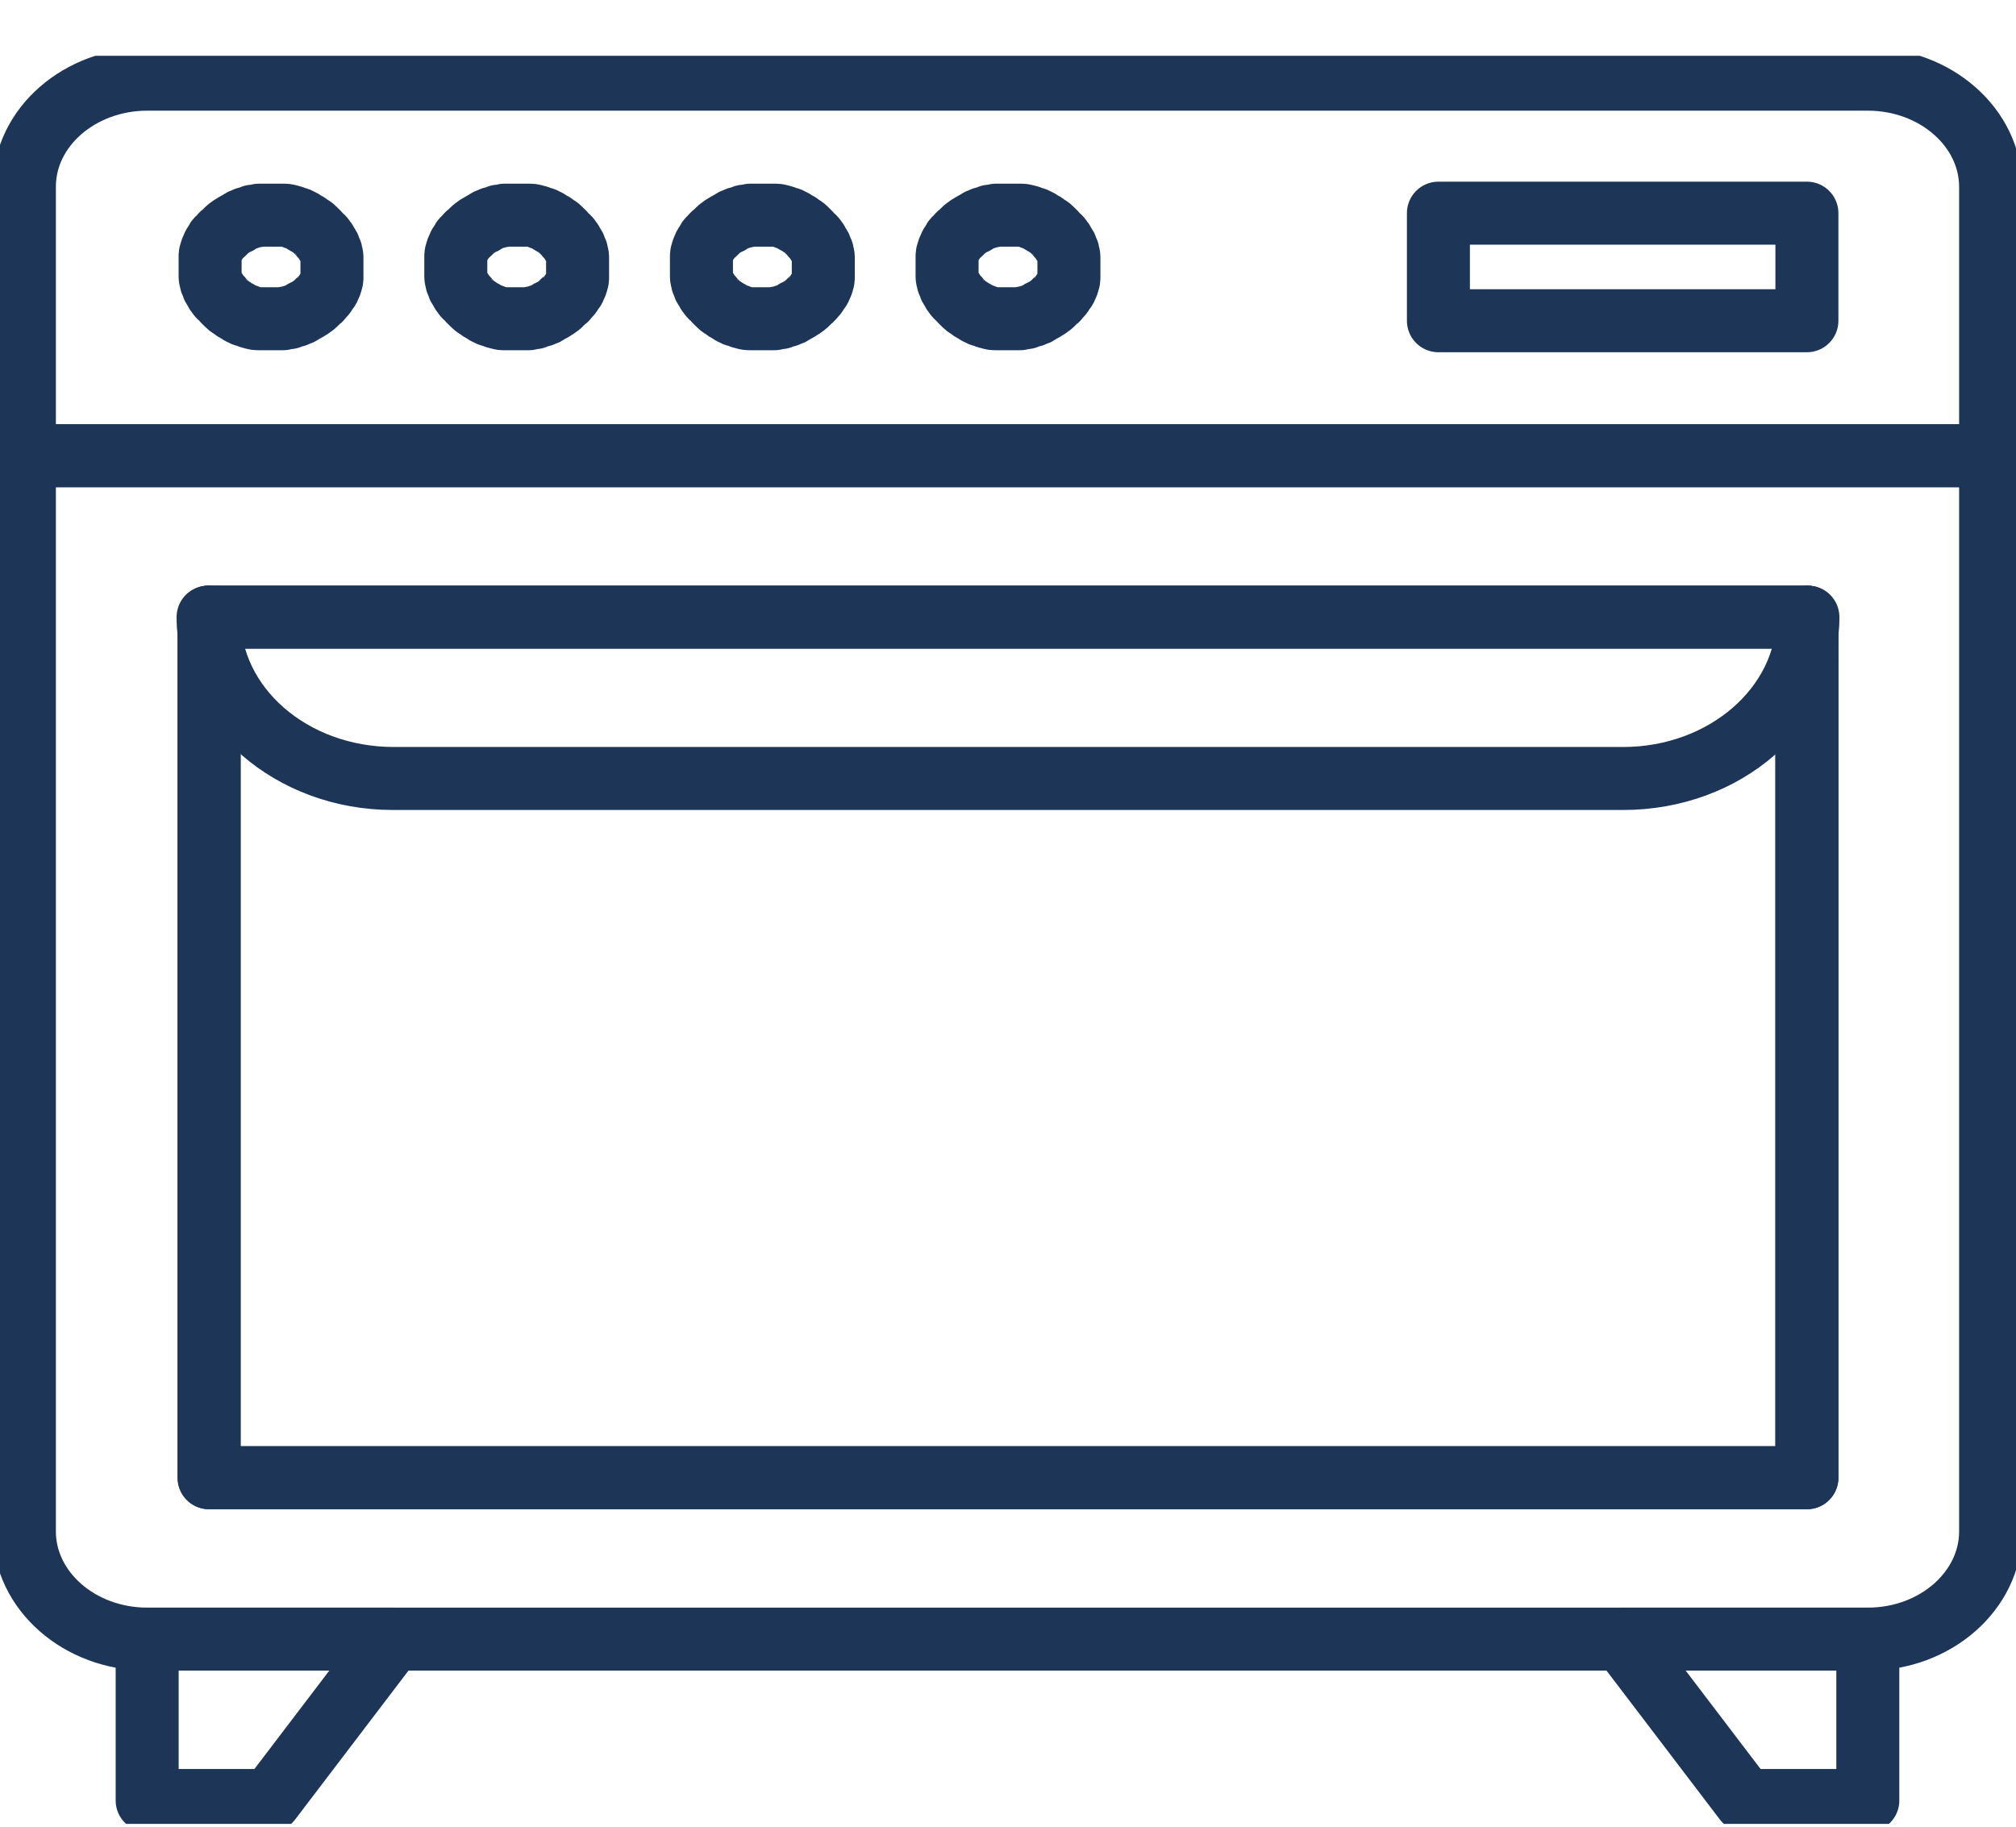
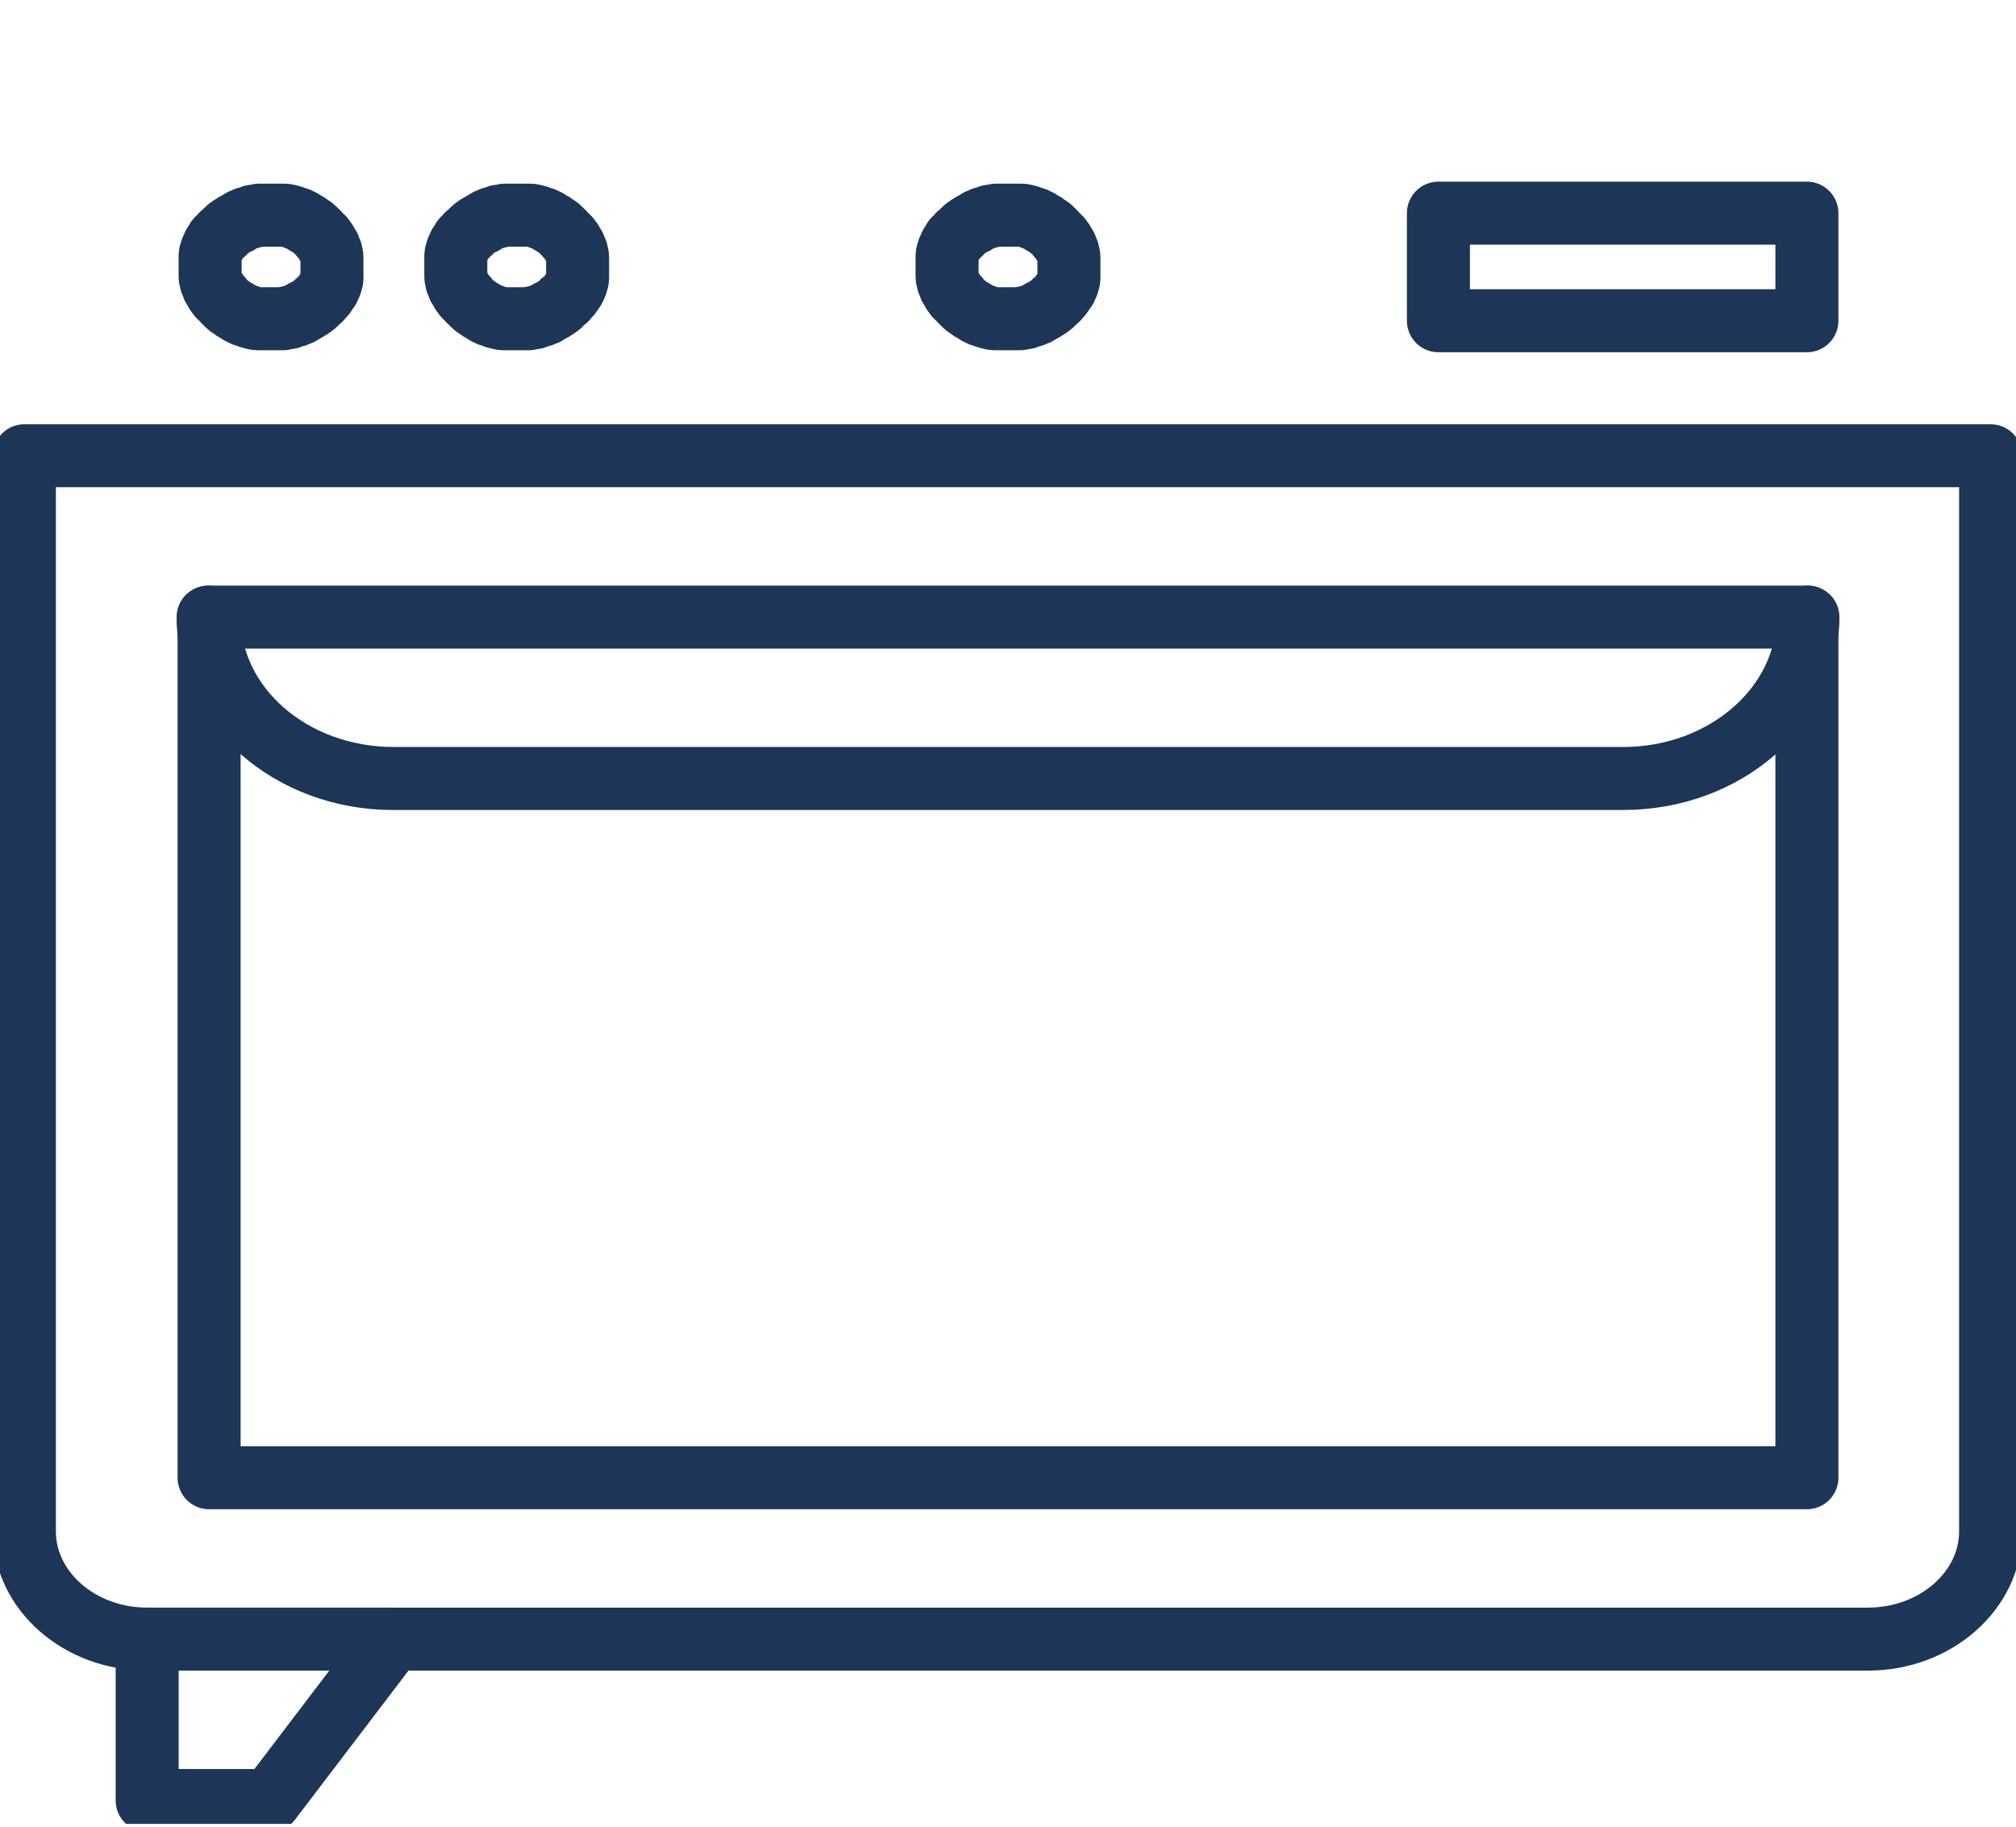
<svg xmlns="http://www.w3.org/2000/svg" width="32" height="29" viewBox="0 0 32 29" fill="none">
  <g clip-path="url(#clip0_103_458)">
    <path d="M28.681 23.46H3.319V9.797H28.681V23.46ZM0.387 7.235V24.314C0.387 25.249 1.257 26.022 2.336 26.022H29.648C30.727 26.022 31.597 25.249 31.597 24.314V7.235H0.387Z" stroke="#1D3557" stroke-linecap="round" stroke-linejoin="round" />
-     <path d="M27.698 28.584H29.648V26.022H25.748L27.698 28.584Z" stroke="#1D3557" stroke-linecap="round" stroke-linejoin="round" />
    <path d="M4.286 28.584H2.336V26.022H6.236L4.286 28.584Z" stroke="#1D3557" stroke-linecap="round" stroke-linejoin="round" />
-     <path d="M0.387 7.235V2.965C0.387 2.014 1.273 1.257 2.336 1.257H29.648C30.727 1.257 31.597 2.03 31.597 2.965V7.235H0.387Z" stroke="#1D3557" stroke-linecap="round" stroke-linejoin="round" />
    <path d="M5.269 4.238C5.269 4.238 5.269 4.286 5.269 4.318C5.269 4.351 5.269 4.367 5.269 4.399C5.269 4.431 5.269 4.447 5.253 4.479C5.253 4.512 5.237 4.528 5.221 4.56C5.221 4.592 5.188 4.608 5.172 4.641C5.156 4.673 5.14 4.689 5.124 4.705C5.108 4.721 5.092 4.753 5.06 4.77C5.043 4.786 5.011 4.818 4.995 4.834C4.979 4.85 4.947 4.866 4.931 4.882C4.898 4.898 4.882 4.915 4.85 4.931C4.818 4.931 4.802 4.963 4.769 4.979C4.737 4.979 4.705 5.011 4.689 5.011C4.657 5.011 4.624 5.027 4.592 5.043C4.56 5.043 4.528 5.043 4.496 5.06C4.463 5.06 4.431 5.06 4.399 5.06C4.367 5.06 4.334 5.06 4.302 5.06C4.27 5.06 4.238 5.06 4.206 5.06C4.173 5.06 4.141 5.06 4.109 5.06C4.077 5.06 4.044 5.06 4.012 5.043C3.98 5.043 3.948 5.027 3.916 5.011C3.883 5.011 3.851 4.995 3.835 4.979C3.803 4.979 3.787 4.947 3.754 4.931C3.722 4.931 3.706 4.898 3.674 4.882C3.642 4.866 3.625 4.85 3.609 4.834C3.593 4.818 3.561 4.786 3.545 4.77C3.529 4.753 3.513 4.721 3.48 4.705C3.464 4.689 3.448 4.657 3.432 4.641C3.432 4.608 3.4 4.592 3.384 4.56C3.384 4.528 3.368 4.512 3.352 4.479C3.352 4.447 3.335 4.431 3.335 4.399C3.335 4.367 3.335 4.351 3.335 4.318C3.335 4.286 3.335 4.27 3.335 4.238C3.335 4.206 3.335 4.189 3.335 4.157C3.335 4.125 3.335 4.109 3.335 4.077C3.335 4.044 3.335 4.028 3.352 3.996C3.352 3.964 3.368 3.948 3.384 3.916C3.384 3.883 3.416 3.867 3.432 3.835C3.432 3.803 3.464 3.787 3.48 3.771C3.497 3.754 3.513 3.722 3.545 3.706C3.561 3.69 3.593 3.658 3.609 3.642C3.625 3.626 3.658 3.609 3.674 3.593C3.706 3.577 3.722 3.561 3.754 3.545C3.787 3.545 3.803 3.513 3.835 3.497C3.867 3.497 3.899 3.464 3.916 3.464C3.948 3.464 3.98 3.448 4.012 3.432C4.044 3.432 4.077 3.432 4.109 3.416C4.141 3.416 4.173 3.416 4.206 3.416C4.238 3.416 4.27 3.416 4.302 3.416C4.334 3.416 4.367 3.416 4.399 3.416C4.431 3.416 4.463 3.416 4.496 3.416C4.528 3.416 4.56 3.416 4.592 3.432C4.624 3.432 4.657 3.448 4.689 3.464C4.721 3.464 4.753 3.481 4.769 3.497C4.802 3.497 4.818 3.529 4.85 3.545C4.882 3.545 4.898 3.577 4.931 3.593C4.963 3.609 4.979 3.626 4.995 3.642C5.011 3.658 5.043 3.69 5.06 3.706C5.076 3.722 5.092 3.754 5.124 3.771C5.14 3.787 5.156 3.819 5.172 3.835C5.172 3.867 5.205 3.883 5.221 3.916C5.221 3.948 5.237 3.964 5.253 3.996C5.253 4.028 5.269 4.044 5.269 4.077C5.269 4.109 5.269 4.125 5.269 4.157C5.269 4.189 5.269 4.206 5.269 4.238Z" stroke="#1D3557" stroke-linecap="round" stroke-linejoin="round" />
    <path d="M9.168 4.238C9.168 4.238 9.168 4.286 9.168 4.318C9.168 4.351 9.168 4.367 9.168 4.399C9.168 4.431 9.168 4.447 9.152 4.479C9.152 4.512 9.136 4.528 9.12 4.56C9.12 4.592 9.088 4.608 9.072 4.641C9.056 4.673 9.04 4.689 9.023 4.705C9.007 4.721 8.991 4.753 8.959 4.77C8.927 4.786 8.911 4.818 8.894 4.834C8.878 4.85 8.846 4.866 8.83 4.882C8.798 4.898 8.782 4.915 8.749 4.931C8.717 4.931 8.701 4.963 8.669 4.979C8.637 4.979 8.604 5.011 8.588 5.011C8.556 5.011 8.524 5.027 8.492 5.043C8.459 5.043 8.427 5.043 8.395 5.06C8.363 5.06 8.331 5.06 8.298 5.06C8.266 5.06 8.234 5.06 8.202 5.06C8.169 5.06 8.137 5.06 8.105 5.06C8.073 5.06 8.04 5.06 8.008 5.06C7.976 5.06 7.944 5.06 7.912 5.043C7.879 5.043 7.847 5.027 7.815 5.011C7.783 5.011 7.75 4.995 7.734 4.979C7.702 4.979 7.686 4.947 7.654 4.931C7.622 4.931 7.605 4.898 7.573 4.882C7.541 4.866 7.525 4.85 7.509 4.834C7.493 4.818 7.46 4.786 7.444 4.77C7.428 4.753 7.412 4.721 7.38 4.705C7.364 4.689 7.348 4.657 7.332 4.641C7.332 4.608 7.299 4.592 7.283 4.56C7.283 4.528 7.267 4.512 7.251 4.479C7.251 4.447 7.235 4.431 7.235 4.399C7.235 4.367 7.235 4.351 7.235 4.318C7.235 4.286 7.235 4.27 7.235 4.238C7.235 4.206 7.235 4.189 7.235 4.157C7.235 4.125 7.235 4.109 7.235 4.077C7.235 4.044 7.235 4.028 7.251 3.996C7.251 3.964 7.267 3.948 7.283 3.916C7.283 3.883 7.315 3.867 7.332 3.835C7.332 3.803 7.364 3.787 7.38 3.771C7.396 3.754 7.412 3.722 7.444 3.706C7.46 3.69 7.493 3.658 7.509 3.642C7.525 3.626 7.557 3.609 7.573 3.593C7.605 3.577 7.622 3.561 7.654 3.545C7.686 3.545 7.702 3.513 7.734 3.497C7.767 3.497 7.799 3.464 7.815 3.464C7.847 3.464 7.879 3.448 7.912 3.432C7.944 3.432 7.976 3.432 8.008 3.416C8.04 3.416 8.073 3.416 8.105 3.416C8.137 3.416 8.169 3.416 8.202 3.416C8.234 3.416 8.266 3.416 8.298 3.416C8.331 3.416 8.363 3.416 8.395 3.416C8.427 3.416 8.459 3.416 8.492 3.432C8.524 3.432 8.556 3.448 8.588 3.464C8.621 3.464 8.653 3.481 8.669 3.497C8.701 3.497 8.717 3.529 8.749 3.545C8.782 3.545 8.798 3.577 8.83 3.593C8.862 3.609 8.878 3.626 8.894 3.642C8.911 3.658 8.943 3.69 8.959 3.706C8.975 3.722 8.991 3.754 9.023 3.771C9.04 3.787 9.056 3.819 9.072 3.835C9.072 3.867 9.104 3.883 9.12 3.916C9.12 3.948 9.136 3.964 9.152 3.996C9.152 4.028 9.168 4.044 9.168 4.077C9.168 4.109 9.168 4.125 9.168 4.157C9.168 4.189 9.168 4.206 9.168 4.238Z" stroke="#1D3557" stroke-linecap="round" stroke-linejoin="round" />
-     <path d="M13.068 4.238C13.068 4.238 13.068 4.286 13.068 4.318C13.068 4.351 13.068 4.367 13.068 4.399C13.068 4.431 13.068 4.447 13.052 4.479C13.052 4.512 13.035 4.528 13.019 4.56C13.019 4.592 12.987 4.608 12.971 4.641C12.955 4.673 12.939 4.689 12.923 4.705C12.906 4.721 12.89 4.753 12.858 4.77C12.842 4.786 12.81 4.818 12.794 4.834C12.777 4.85 12.745 4.866 12.729 4.882C12.697 4.898 12.681 4.915 12.649 4.931C12.616 4.931 12.6 4.963 12.568 4.979C12.536 4.979 12.504 5.011 12.488 5.011C12.455 5.011 12.423 5.027 12.391 5.043C12.359 5.043 12.326 5.043 12.294 5.06C12.262 5.06 12.23 5.06 12.197 5.06C12.165 5.06 12.133 5.06 12.101 5.06C12.069 5.06 12.036 5.06 12.004 5.06C11.972 5.06 11.94 5.06 11.907 5.06C11.875 5.06 11.843 5.06 11.811 5.043C11.778 5.043 11.746 5.027 11.714 5.011C11.682 5.011 11.65 4.995 11.633 4.979C11.601 4.979 11.585 4.947 11.553 4.931C11.521 4.931 11.505 4.898 11.472 4.882C11.44 4.866 11.424 4.85 11.408 4.834C11.392 4.818 11.36 4.786 11.344 4.77C11.327 4.753 11.311 4.721 11.279 4.705C11.263 4.689 11.247 4.657 11.231 4.641C11.231 4.608 11.198 4.592 11.182 4.56C11.182 4.528 11.166 4.512 11.15 4.479C11.15 4.447 11.134 4.431 11.134 4.399C11.134 4.367 11.134 4.351 11.134 4.318C11.134 4.286 11.134 4.27 11.134 4.238C11.134 4.206 11.134 4.189 11.134 4.157C11.134 4.125 11.134 4.109 11.134 4.077C11.134 4.044 11.134 4.028 11.15 3.996C11.15 3.964 11.166 3.948 11.182 3.916C11.182 3.883 11.215 3.867 11.231 3.835C11.231 3.803 11.263 3.787 11.279 3.771C11.295 3.754 11.311 3.722 11.344 3.706C11.36 3.69 11.392 3.658 11.408 3.642C11.424 3.626 11.456 3.609 11.472 3.593C11.505 3.577 11.521 3.561 11.553 3.545C11.585 3.545 11.601 3.513 11.633 3.497C11.666 3.497 11.698 3.464 11.714 3.464C11.746 3.464 11.778 3.448 11.811 3.432C11.843 3.432 11.875 3.432 11.907 3.416C11.94 3.416 11.972 3.416 12.004 3.416C12.036 3.416 12.069 3.416 12.101 3.416C12.133 3.416 12.165 3.416 12.197 3.416C12.23 3.416 12.262 3.416 12.294 3.416C12.326 3.416 12.359 3.416 12.391 3.432C12.423 3.432 12.455 3.448 12.488 3.464C12.52 3.464 12.552 3.481 12.568 3.497C12.6 3.497 12.616 3.529 12.649 3.545C12.681 3.545 12.697 3.577 12.729 3.593C12.761 3.609 12.777 3.626 12.794 3.642C12.81 3.658 12.842 3.69 12.858 3.706C12.874 3.722 12.89 3.754 12.923 3.771C12.939 3.787 12.955 3.819 12.971 3.835C12.971 3.867 13.003 3.883 13.019 3.916C13.019 3.948 13.035 3.964 13.052 3.996C13.052 4.028 13.068 4.044 13.068 4.077C13.068 4.109 13.068 4.125 13.068 4.157C13.068 4.189 13.068 4.206 13.068 4.238Z" stroke="#1D3557" stroke-linecap="round" stroke-linejoin="round" />
-     <path d="M16.967 4.238C16.967 4.238 16.967 4.286 16.967 4.318C16.967 4.351 16.967 4.367 16.967 4.399C16.967 4.431 16.967 4.447 16.951 4.479C16.951 4.512 16.935 4.528 16.919 4.56C16.919 4.592 16.886 4.608 16.87 4.641C16.854 4.673 16.838 4.689 16.822 4.705C16.806 4.721 16.79 4.753 16.758 4.77C16.741 4.786 16.709 4.818 16.693 4.834C16.677 4.85 16.645 4.866 16.629 4.882C16.596 4.898 16.58 4.915 16.548 4.931C16.516 4.931 16.5 4.963 16.468 4.979C16.435 4.979 16.403 5.011 16.387 5.011C16.355 5.011 16.323 5.027 16.29 5.043C16.258 5.043 16.226 5.043 16.194 5.06C16.161 5.06 16.129 5.06 16.097 5.06C16.065 5.06 16.032 5.06 16 5.06C15.968 5.06 15.936 5.06 15.903 5.06C15.871 5.06 15.839 5.06 15.807 5.06C15.775 5.06 15.742 5.06 15.71 5.043C15.678 5.043 15.646 5.027 15.614 5.011C15.581 5.011 15.549 4.995 15.533 4.979C15.501 4.979 15.485 4.947 15.452 4.931C15.42 4.931 15.404 4.898 15.372 4.882C15.34 4.866 15.323 4.85 15.307 4.834C15.291 4.818 15.259 4.786 15.243 4.77C15.227 4.753 15.211 4.721 15.178 4.705C15.162 4.689 15.146 4.657 15.13 4.641C15.13 4.608 15.098 4.592 15.082 4.56C15.082 4.528 15.066 4.512 15.05 4.479C15.05 4.447 15.033 4.431 15.033 4.399C15.033 4.367 15.033 4.351 15.033 4.318C15.033 4.286 15.033 4.27 15.033 4.238C15.033 4.206 15.033 4.189 15.033 4.157C15.033 4.125 15.033 4.109 15.033 4.077C15.033 4.044 15.033 4.028 15.05 3.996C15.05 3.964 15.066 3.948 15.082 3.916C15.082 3.883 15.114 3.867 15.13 3.835C15.13 3.803 15.162 3.787 15.178 3.771C15.195 3.754 15.211 3.722 15.243 3.706C15.259 3.69 15.291 3.658 15.307 3.642C15.323 3.626 15.356 3.609 15.372 3.593C15.404 3.577 15.42 3.561 15.452 3.545C15.485 3.545 15.501 3.513 15.533 3.497C15.565 3.497 15.597 3.464 15.614 3.464C15.646 3.464 15.678 3.448 15.71 3.432C15.742 3.432 15.775 3.432 15.807 3.416C15.839 3.416 15.871 3.416 15.903 3.416C15.936 3.416 15.968 3.416 16 3.416C16.032 3.416 16.065 3.416 16.097 3.416C16.129 3.416 16.161 3.416 16.194 3.416C16.226 3.416 16.258 3.416 16.29 3.432C16.323 3.432 16.355 3.448 16.387 3.464C16.419 3.464 16.451 3.481 16.468 3.497C16.5 3.497 16.516 3.529 16.548 3.545C16.58 3.545 16.596 3.577 16.629 3.593C16.661 3.609 16.677 3.626 16.693 3.642C16.709 3.658 16.741 3.69 16.758 3.706C16.774 3.722 16.79 3.754 16.822 3.771C16.838 3.787 16.854 3.819 16.87 3.835C16.87 3.867 16.902 3.883 16.919 3.916C16.919 3.948 16.935 3.964 16.951 3.996C16.951 4.028 16.967 4.044 16.967 4.077C16.967 4.109 16.967 4.125 16.967 4.157C16.967 4.189 16.967 4.206 16.967 4.238Z" stroke="#1D3557" stroke-linecap="round" stroke-linejoin="round" />
-     <path d="M28.681 9.797H3.319V23.46H28.681V9.797Z" stroke="#1D3557" stroke-linecap="round" stroke-linejoin="round" />
+     <path d="M16.967 4.238C16.967 4.238 16.967 4.286 16.967 4.318C16.967 4.351 16.967 4.367 16.967 4.399C16.967 4.431 16.967 4.447 16.951 4.479C16.951 4.512 16.935 4.528 16.919 4.56C16.919 4.592 16.886 4.608 16.87 4.641C16.854 4.673 16.838 4.689 16.822 4.705C16.806 4.721 16.79 4.753 16.758 4.77C16.741 4.786 16.709 4.818 16.693 4.834C16.677 4.85 16.645 4.866 16.629 4.882C16.596 4.898 16.58 4.915 16.548 4.931C16.516 4.931 16.5 4.963 16.468 4.979C16.435 4.979 16.403 5.011 16.387 5.011C16.355 5.011 16.323 5.027 16.29 5.043C16.258 5.043 16.226 5.043 16.194 5.06C16.161 5.06 16.129 5.06 16.097 5.06C16.065 5.06 16.032 5.06 16 5.06C15.968 5.06 15.936 5.06 15.903 5.06C15.871 5.06 15.839 5.06 15.807 5.06C15.775 5.06 15.742 5.06 15.71 5.043C15.678 5.043 15.646 5.027 15.614 5.011C15.581 5.011 15.549 4.995 15.533 4.979C15.501 4.979 15.485 4.947 15.452 4.931C15.42 4.931 15.404 4.898 15.372 4.882C15.34 4.866 15.323 4.85 15.307 4.834C15.291 4.818 15.259 4.786 15.243 4.77C15.227 4.753 15.211 4.721 15.178 4.705C15.162 4.689 15.146 4.657 15.13 4.641C15.13 4.608 15.098 4.592 15.082 4.56C15.082 4.528 15.066 4.512 15.05 4.479C15.05 4.447 15.033 4.431 15.033 4.399C15.033 4.367 15.033 4.351 15.033 4.318C15.033 4.286 15.033 4.27 15.033 4.238C15.033 4.206 15.033 4.189 15.033 4.157C15.033 4.125 15.033 4.109 15.033 4.077C15.033 4.044 15.033 4.028 15.05 3.996C15.05 3.964 15.066 3.948 15.082 3.916C15.082 3.883 15.114 3.867 15.13 3.835C15.13 3.803 15.162 3.787 15.178 3.771C15.195 3.754 15.211 3.722 15.243 3.706C15.259 3.69 15.291 3.658 15.307 3.642C15.323 3.626 15.356 3.609 15.372 3.593C15.404 3.577 15.42 3.561 15.452 3.545C15.485 3.545 15.501 3.513 15.533 3.497C15.565 3.497 15.597 3.464 15.614 3.464C15.646 3.464 15.678 3.448 15.71 3.432C15.742 3.432 15.775 3.432 15.807 3.416C15.839 3.416 15.871 3.416 15.903 3.416C15.936 3.416 15.968 3.416 16 3.416C16.032 3.416 16.065 3.416 16.097 3.416C16.129 3.416 16.161 3.416 16.194 3.416C16.226 3.416 16.258 3.416 16.29 3.432C16.323 3.432 16.355 3.448 16.387 3.464C16.419 3.464 16.451 3.481 16.468 3.497C16.5 3.497 16.516 3.529 16.548 3.545C16.58 3.545 16.596 3.577 16.629 3.593C16.661 3.609 16.677 3.626 16.693 3.642C16.709 3.658 16.741 3.69 16.758 3.706C16.774 3.722 16.79 3.754 16.822 3.771C16.838 3.787 16.854 3.819 16.87 3.835C16.87 3.867 16.902 3.883 16.919 3.916C16.919 3.948 16.935 3.964 16.951 3.996C16.951 4.028 16.967 4.044 16.967 4.077C16.967 4.109 16.967 4.125 16.967 4.157C16.967 4.189 16.967 4.206 16.967 4.238" stroke="#1D3557" stroke-linecap="round" stroke-linejoin="round" />
    <path d="M28.681 3.384H22.832V5.092H28.681V3.384Z" stroke="#1D3557" stroke-linecap="round" stroke-linejoin="round" />
    <path d="M25.764 12.359H6.252C4.624 12.359 3.319 11.215 3.319 9.797H3.303C3.303 11.215 4.624 12.359 6.236 12.359H25.764ZM25.764 12.359C27.376 12.359 28.697 11.215 28.697 9.797C28.697 11.215 27.392 12.359 25.764 12.359Z" stroke="#1D3557" stroke-linecap="round" stroke-linejoin="round" />
  </g>
  <defs>
    <clipPath id="clip0_103_458">
      <rect width="32" height="28.069" fill="white" transform="translate(0 0.886)" />
    </clipPath>
  </defs>
</svg>